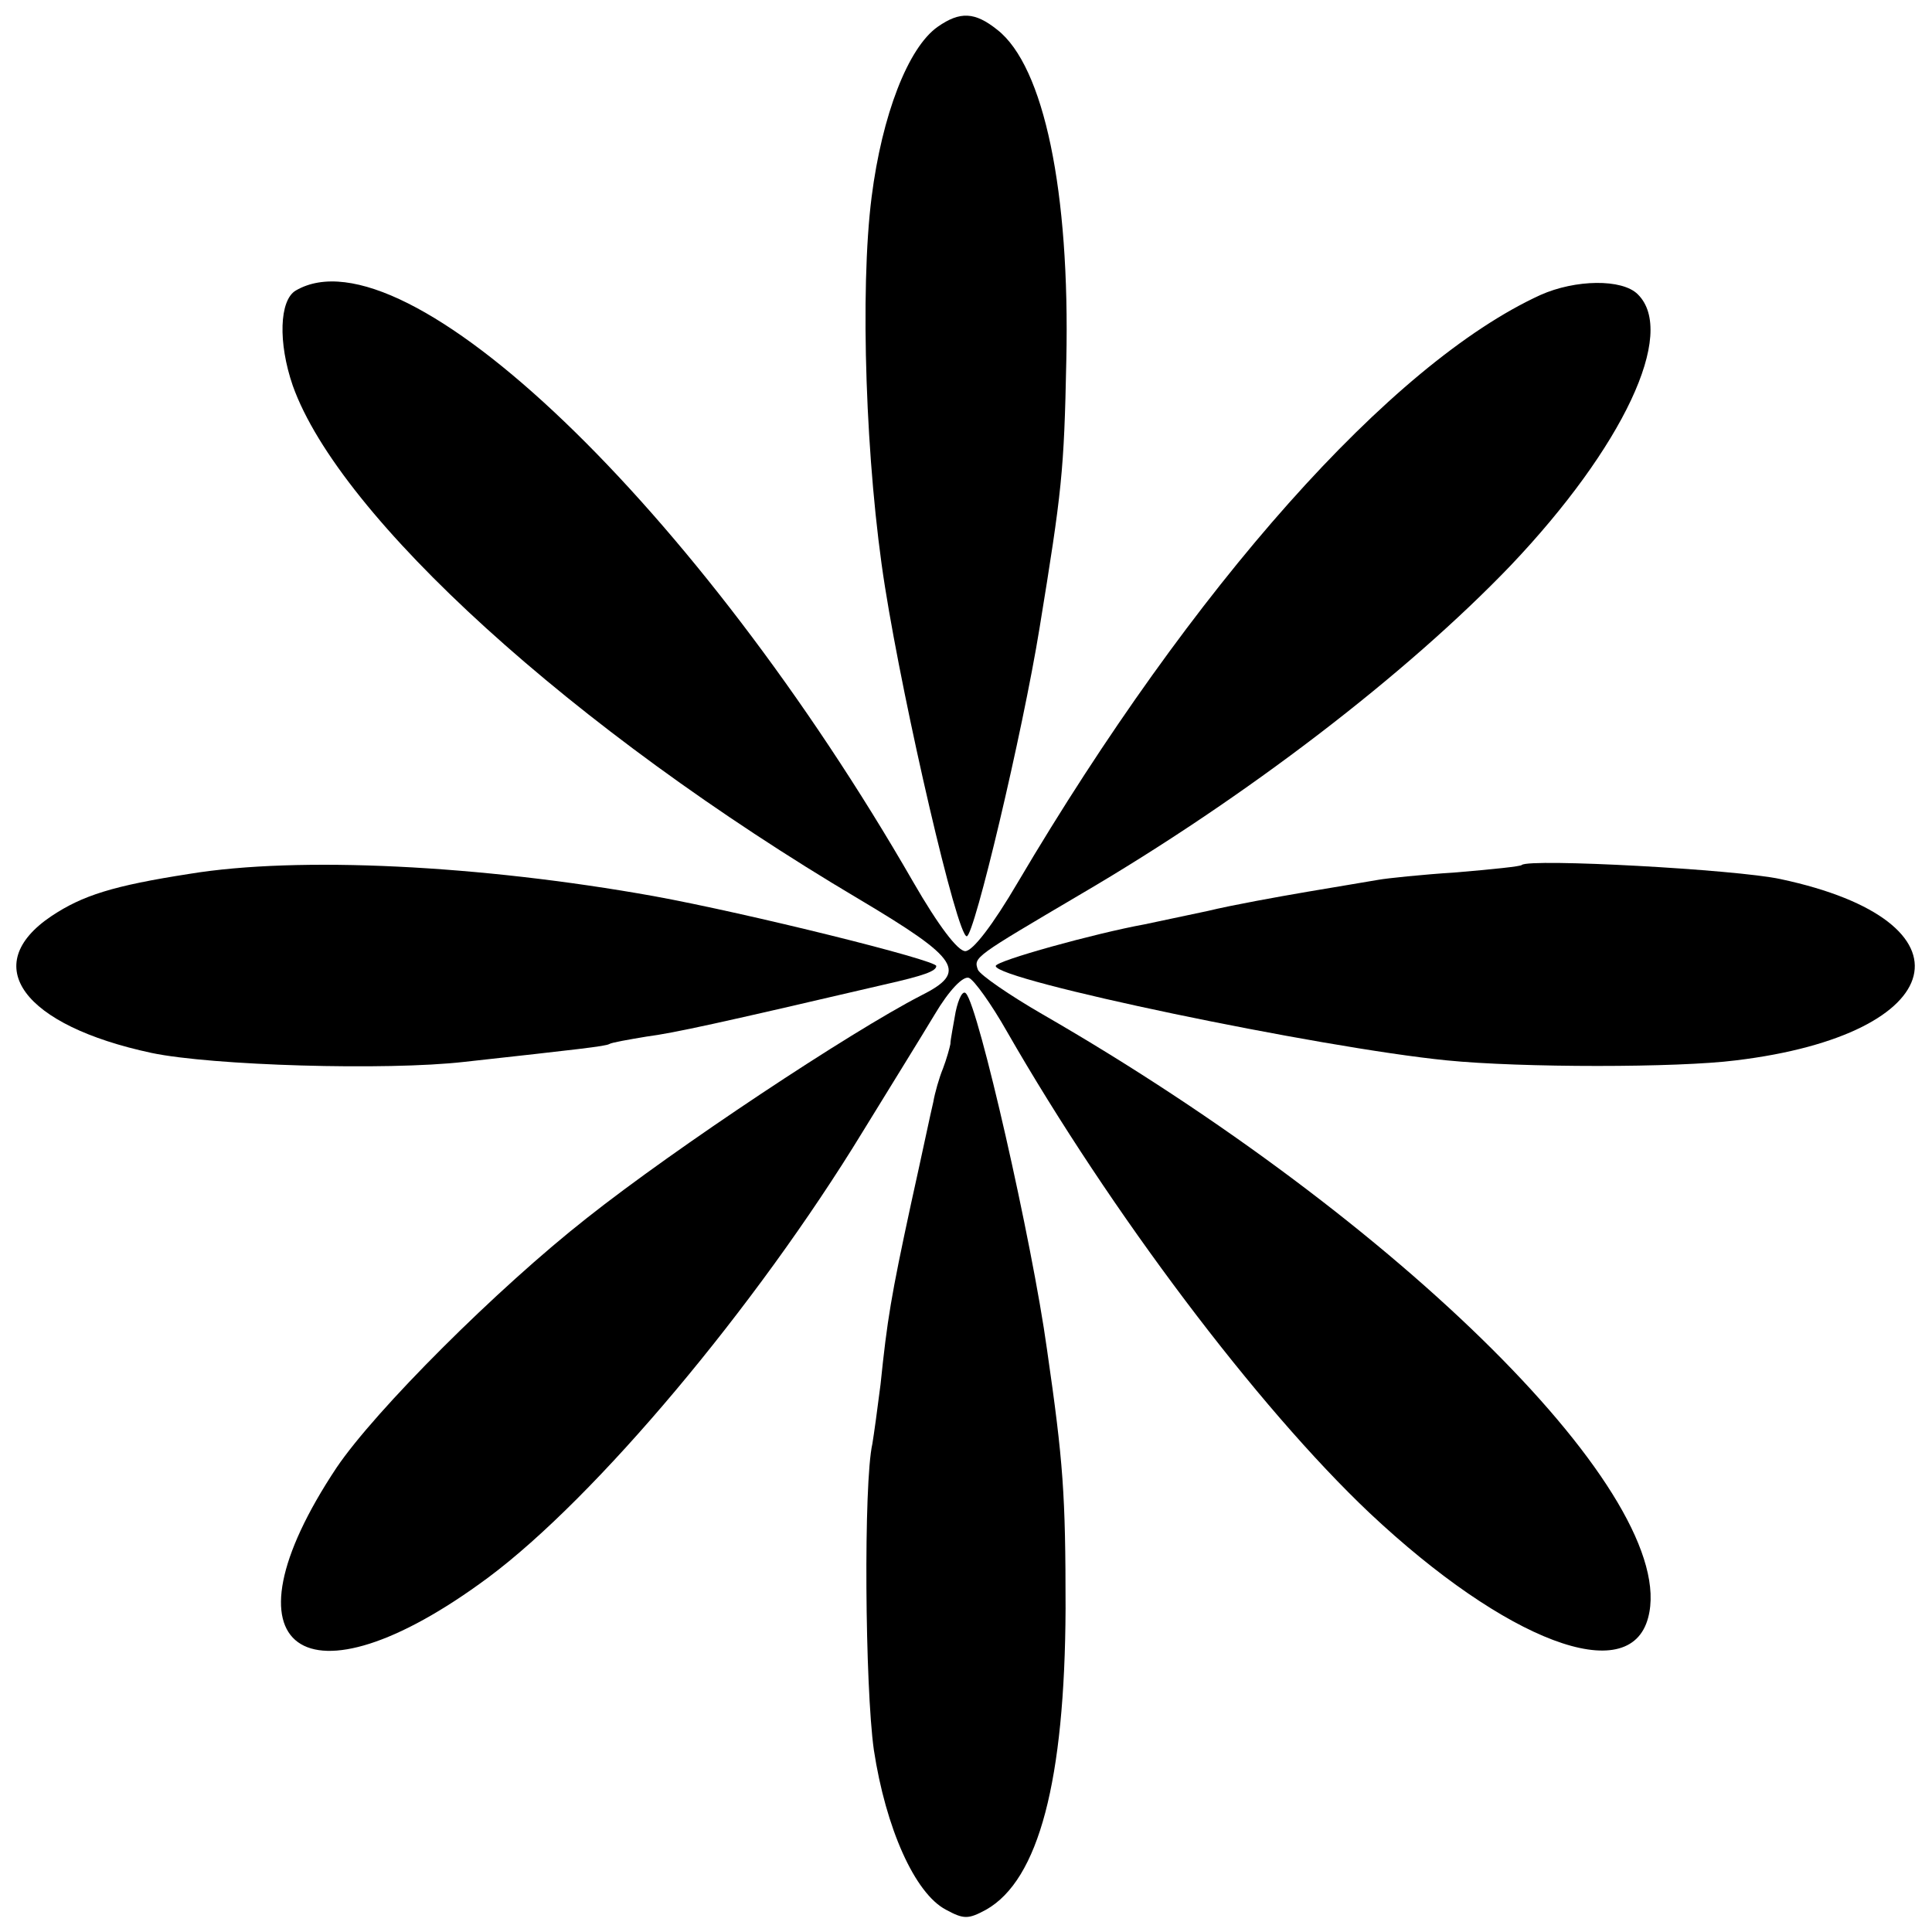
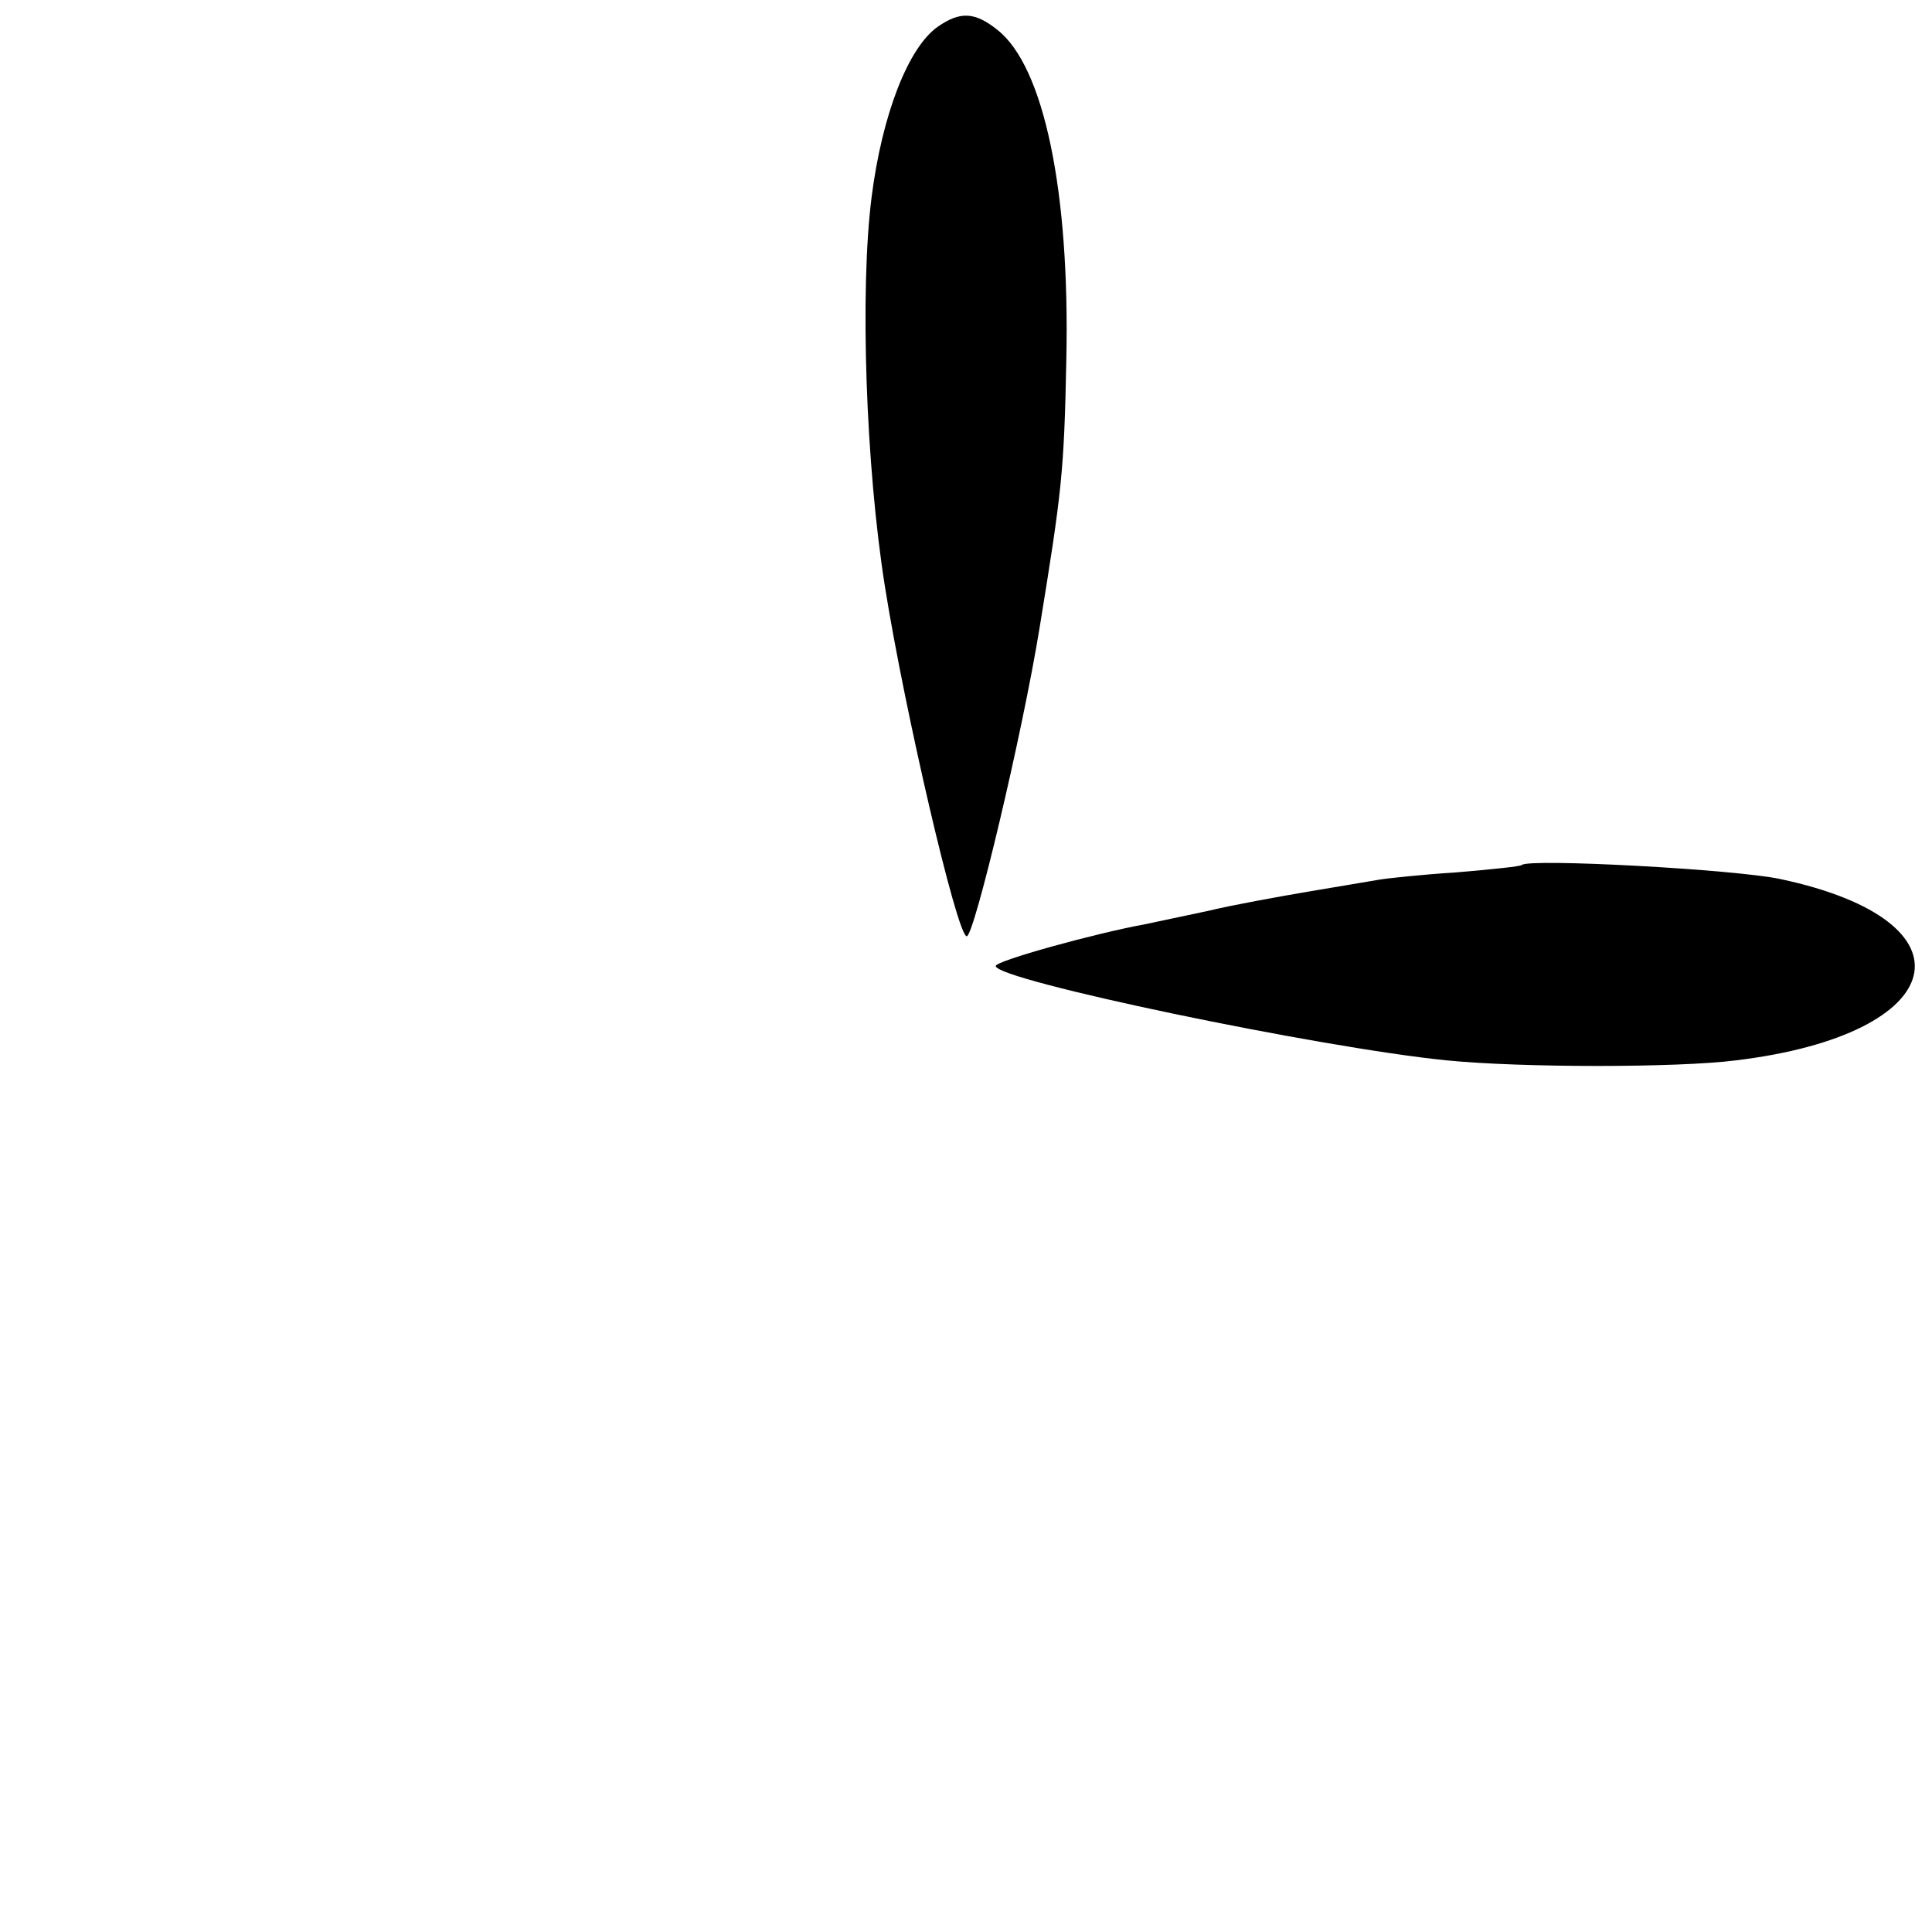
<svg xmlns="http://www.w3.org/2000/svg" version="1.0" width="260pt" height="260pt" viewBox="0 0 260 260" preserveAspectRatio="xMidYMid meet">
  <g transform="translate(0,260) scale(0.1,-0.1)" fill="#000000" stroke="none">
    <path d="M1262 2564 c-40 -28 -75 -119 -89 -229 -16 -125 -8 -362 18 -525 26 -164 97 -470 110 -470 10 0 75 273 98 415 30 184 33 210 36 360 5 227 -30 396 -93 445 -30 24 -50 25 -80 4z" />
-     <path d="M398 2209 c-22 -13 -24 -70 -4 -128 63 -177 377 -463 762 -691 136 -81 147 -98 83 -130 -95 -49 -329 -204 -449 -299 -121 -95 -285 -259 -337 -336 -163 -245 -44 -332 204 -148 145 108 360 364 504 600 35 57 79 128 97 158 19 32 38 52 46 49 7 -3 30 -35 51 -72 140 -244 337 -505 488 -648 184 -173 350 -236 375 -141 43 160 -331 533 -815 812 -45 26 -84 53 -87 60 -6 17 -5 17 139 102 222 130 438 296 578 442 151 159 224 313 171 365 -21 21 -84 20 -131 -1 -201 -92 -468 -392 -703 -790 -34 -58 -61 -93 -71 -93 -10 0 -36 34 -70 93 -290 504 -684 882 -831 796z" />
-     <path d="M255 1424 c-103 -16 -144 -29 -186 -57 -98 -66 -38 -147 135 -184 81 -17 316 -24 421 -12 154 17 190 21 195 24 3 2 26 6 50 10 38 5 97 18 320 70 53 12 70 18 70 25 0 8 -254 71 -380 94 -234 42 -479 54 -625 30z" />
    <path d="M2048 1436 c-1 -2 -41 -6 -88 -10 -47 -3 -94 -8 -105 -10 -11 -2 -54 -9 -95 -16 -41 -7 -102 -18 -135 -26 -33 -7 -71 -15 -85 -18 -66 -12 -200 -49 -200 -56 0 -19 436 -110 607 -127 100 -10 311 -10 389 0 290 35 328 187 60 244 -60 13 -337 28 -348 19z" />
-     <path d="M1286 1238 c-3 -18 -7 -37 -7 -43 -1 -5 -5 -20 -10 -33 -5 -12 -11 -33 -13 -45 -3 -12 -16 -74 -30 -137 -27 -125 -32 -156 -41 -243 -4 -32 -9 -68 -11 -80 -12 -53 -10 -327 2 -412 16 -105 55 -193 97 -215 24 -13 30 -13 54 0 71 40 106 174 107 405 0 154 -3 197 -25 349 -20 145 -92 461 -109 479 -4 5 -10 -6 -14 -25z" />
  </g>
</svg>